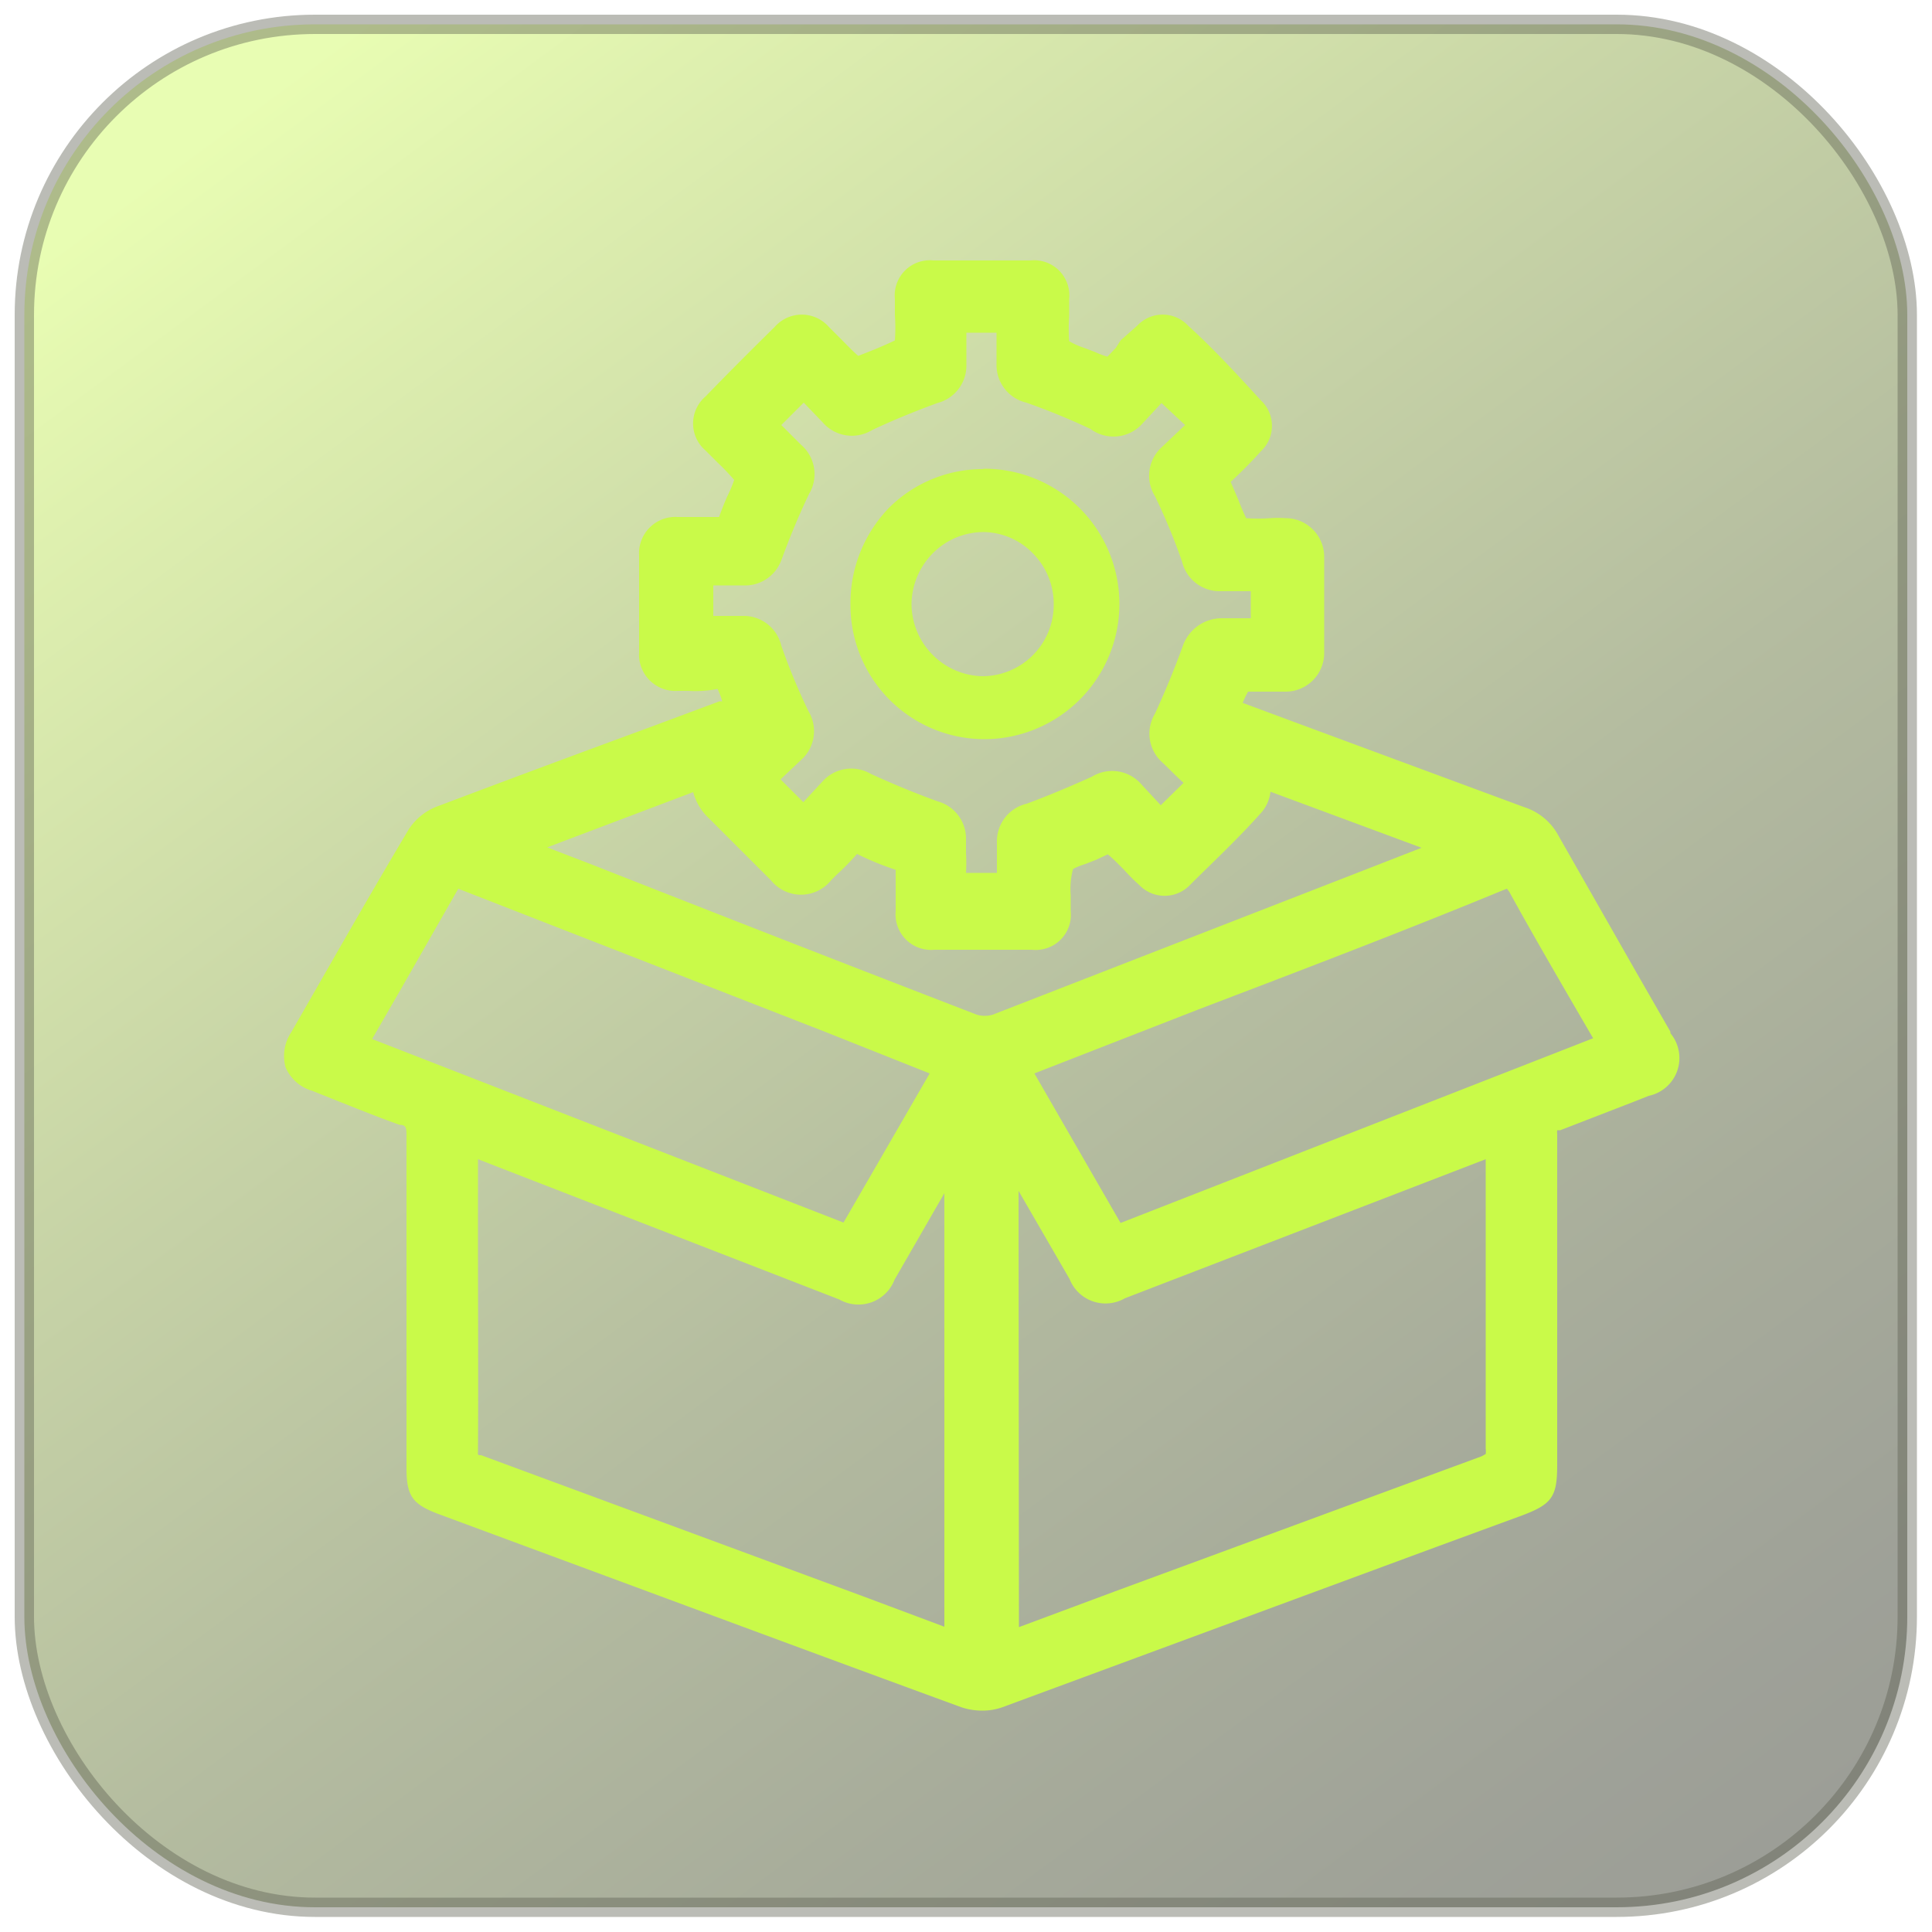
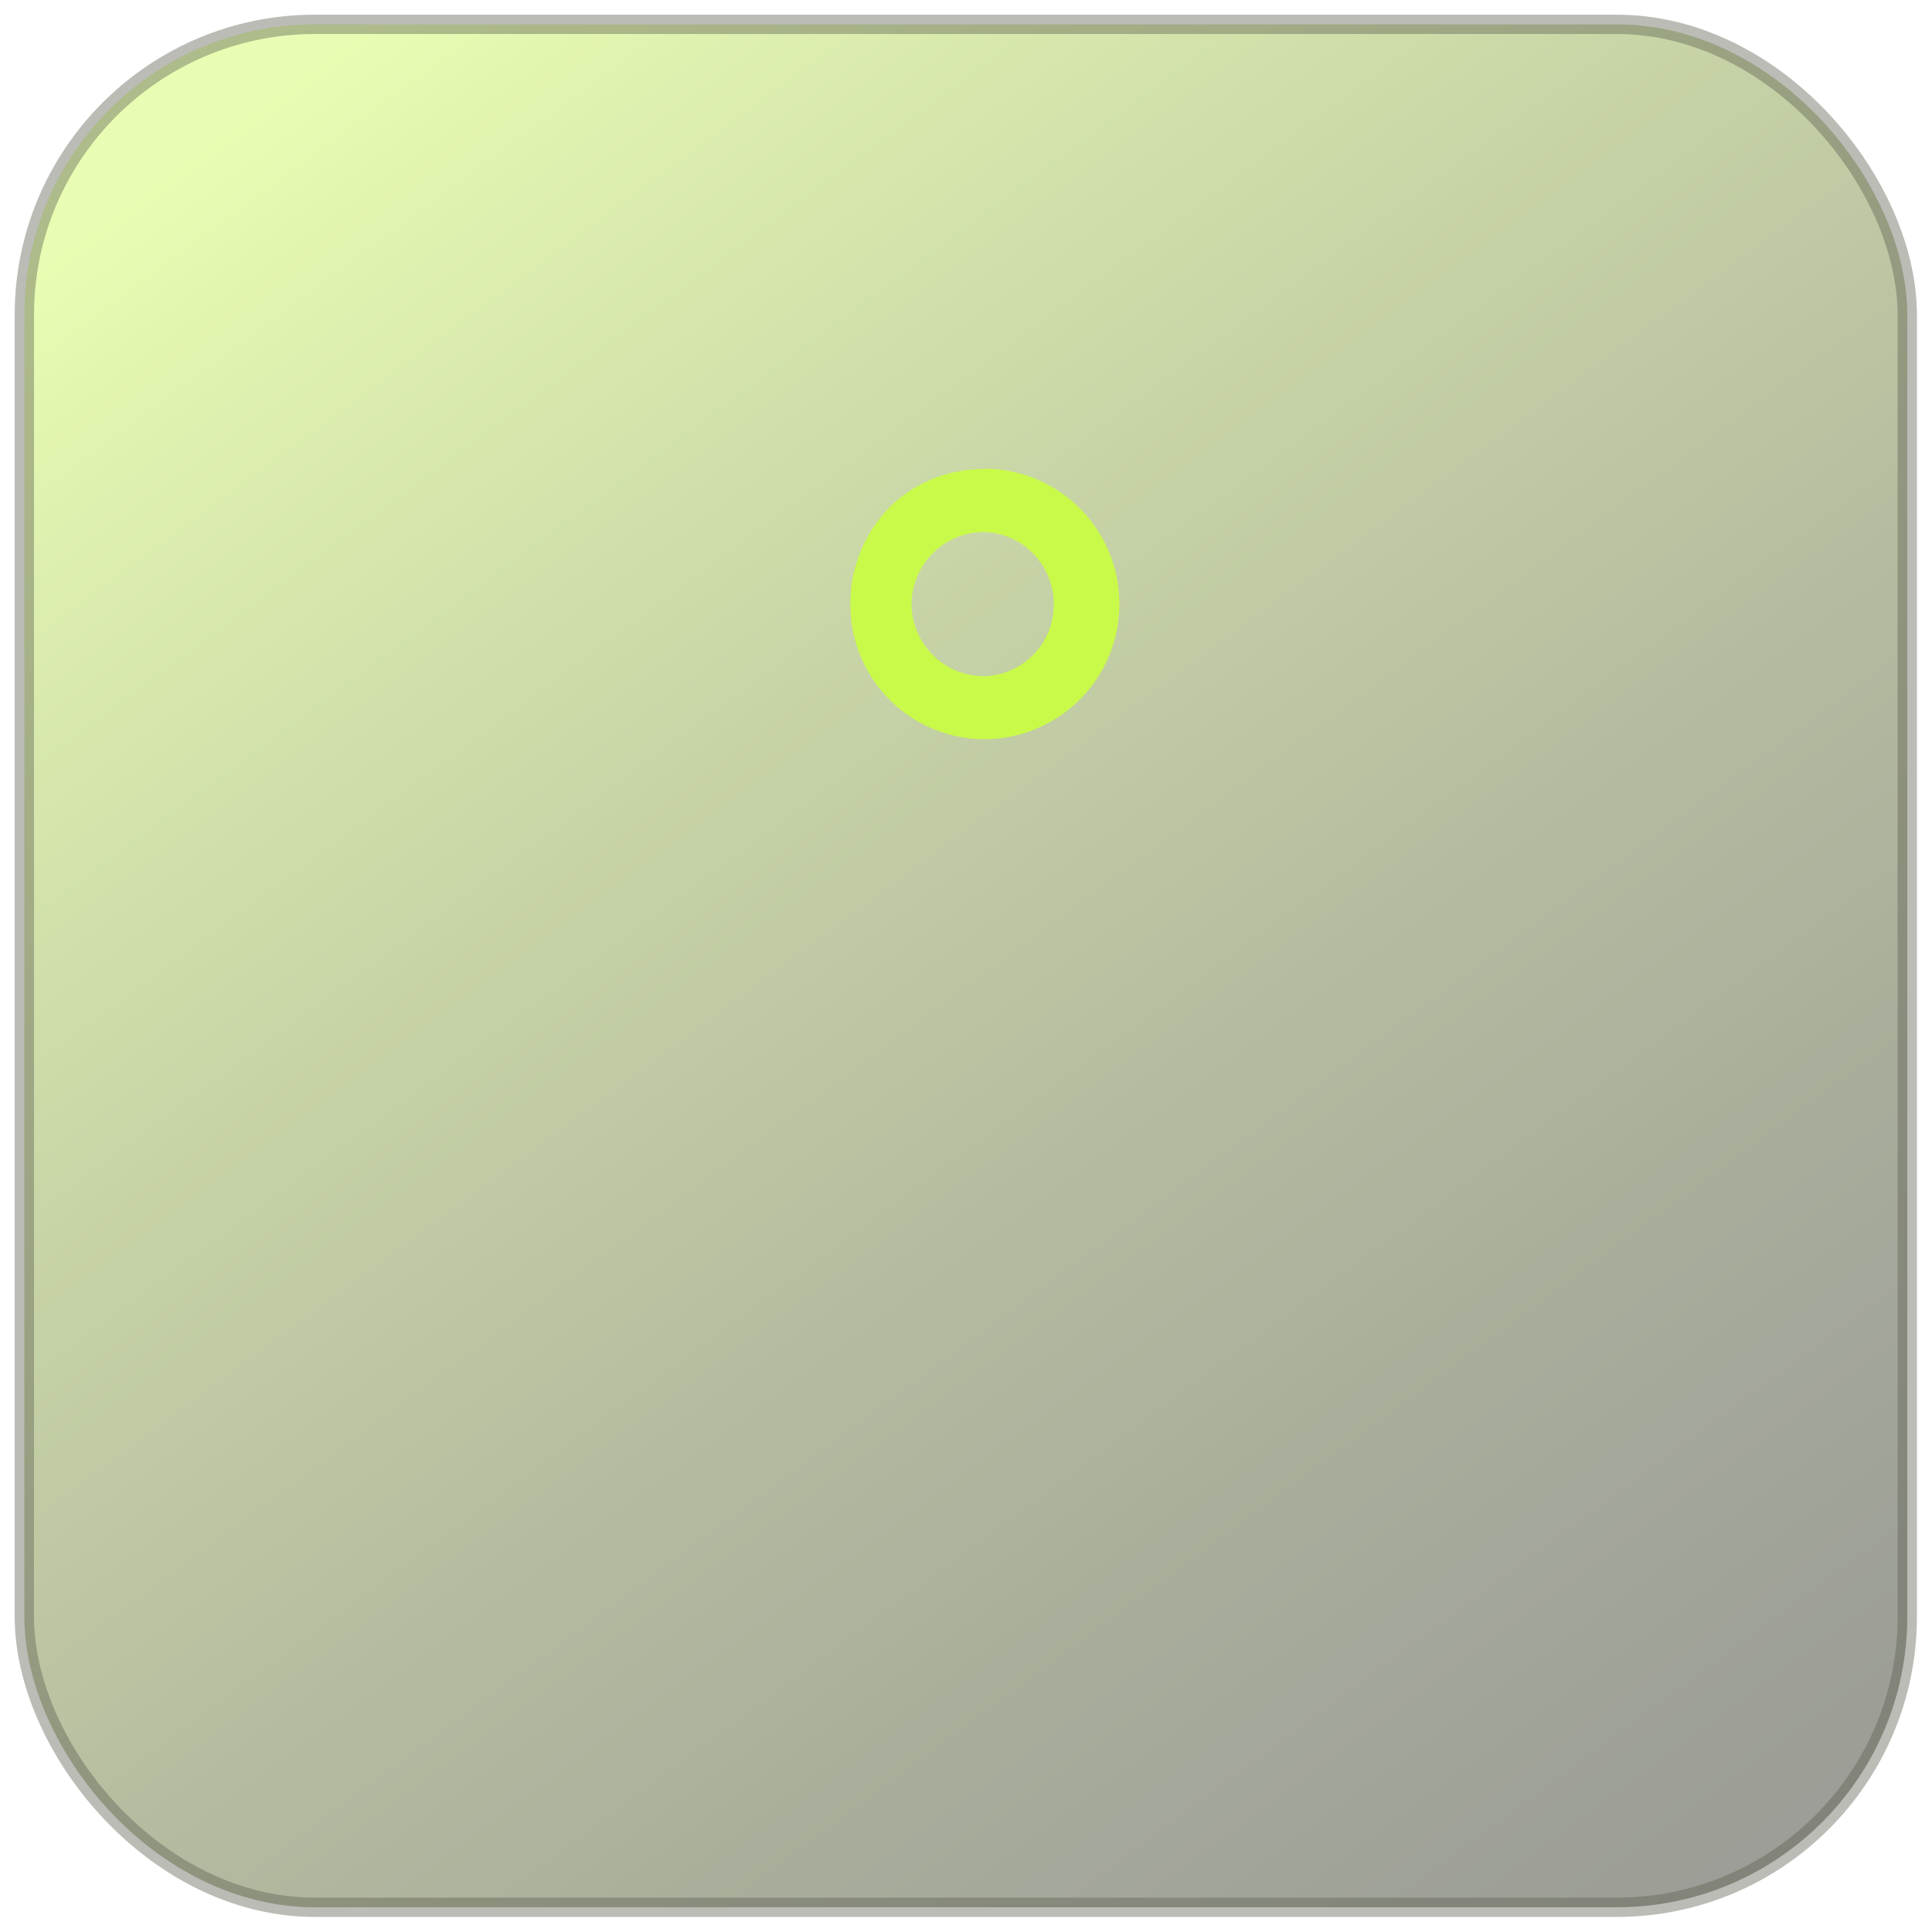
<svg xmlns="http://www.w3.org/2000/svg" id="Layer_1" data-name="Layer 1" viewBox="0 0 50 50">
  <defs>
    <style>.cls-1{stroke:#5d6152;stroke-miterlimit:10;stroke-width:0.5px;opacity:0.42;fill:url(#linear-gradient);}.cls-2{fill:#c9fa49;}</style>
    <linearGradient id="linear-gradient" x1="7.79" y1="1.69" x2="43.98" y2="50.71" gradientUnits="userSpaceOnUse">
      <stop offset="0" stop-color="#c9fa49" />
      <stop offset="0.09" stop-color="#b3de41" />
      <stop offset="0.34" stop-color="#7a982c" />
      <stop offset="0.56" stop-color="#4d601c" />
      <stop offset="0.76" stop-color="#2d3810" />
      <stop offset="0.91" stop-color="#191f09" />
      <stop offset="1" stop-color="#121606" />
    </linearGradient>
  </defs>
  <rect class="cls-1" x="0.63" y="0.63" width="48.73" height="48.73" rx="7.52" />
-   <path class="cls-2" d="M43.23,26.7l-.89-1.55-2-3.51a1.54,1.54,0,0,0-.89-.75l-5.89-2.18-1.4-.52h0a2.53,2.53,0,0,1,.14-.29c.29,0,.58,0,.87,0h.1a1,1,0,0,0,1-1V14.41a1,1,0,0,0-1-1,2.67,2.67,0,0,0-.4,0,4.29,4.29,0,0,1-.62,0c-.07-.15-.14-.31-.2-.47l-.2-.47c.27-.25.53-.51.78-.79a.9.9,0,0,0,0-1.32C32,9.67,31.38,9,30.75,8.43a.9.9,0,0,0-1.32,0L29,8.81,28.88,9l-.22.23a2.06,2.06,0,0,1-.32-.12L28.05,9a2,2,0,0,1-.38-.17,4.7,4.7,0,0,1,0-.65V7.74a.91.91,0,0,0-1-1H24.16a.91.91,0,0,0-1,1v.41a4.85,4.85,0,0,1,0,.66c-.29.14-.61.27-.95.4-.16-.14-.3-.29-.45-.44l-.31-.31a.93.93,0,0,0-1.4,0c-.6.59-1.2,1.19-1.79,1.8a.92.92,0,0,0,0,1.4l.31.31a6,6,0,0,1,.43.45,3.25,3.25,0,0,1-.18.43c-.08.18-.15.36-.21.53-.36,0-.71,0-1.07,0a.94.94,0,0,0-1,1c0,.84,0,1.67,0,2.5a.94.94,0,0,0,1,1h.28a2.92,2.92,0,0,0,.75-.05,1.75,1.75,0,0,1,.12.32l-.07,0-1.69.63c-1.85.68-3.71,1.37-5.56,2.07a1.53,1.53,0,0,0-.79.61c-.93,1.56-1.83,3.14-2.73,4.71l-.31.54a1.11,1.11,0,0,0-.15.91,1.07,1.07,0,0,0,.69.61l.5.2c.58.23,1.17.47,1.76.68.16,0,.18.07.18.26q0,3.57,0,7.14v1.49c0,.72.16.93.82,1.18l2.24.83c3.76,1.39,7.52,2.79,11.29,4.17a1.67,1.67,0,0,0,.55.09,1.51,1.51,0,0,0,.53-.09l11.26-4.16,2.18-.8c.77-.29.91-.48.91-1.3V36.13q0-3.39,0-6.78a.36.36,0,0,1,0-.1s0,0,.08,0l1.86-.72.43-.17a1,1,0,0,0,.56-1.62ZM26.36,30.82l1.32,2.28a1,1,0,0,0,1.43.5L38.45,30V31.6c0,2,0,3.93,0,5.89a.55.55,0,0,1,0,.14l-.11.06-9.5,3.5-2.47.92ZM31,26.13c2.62-1,5.25-2,7.87-3.08L39,23l.06.08c.55,1,1.13,2,1.71,3l.46.79L29,31.65l-2.23-3.87Zm-6.94,1.65-2.23,3.86L9.63,26.89l.75-1.3L11.86,23l9.51,3.71ZM20.22,14.5c.22-.6.46-1.18.72-1.72a1,1,0,0,0-.21-1.27L20.22,11l.58-.58.49.51a1,1,0,0,0,1.28.2c.55-.26,1.12-.49,1.69-.7a1,1,0,0,0,.75-1V9.07c0-.15,0-.29,0-.46h.78c0,.12,0,.24,0,.35v.46a1,1,0,0,0,.77,1,17.71,17.71,0,0,1,1.66.68A1,1,0,0,0,29.53,11l.53-.57.61.57-.59.56a1,1,0,0,0-.19,1.28,15.92,15.92,0,0,1,.7,1.69,1,1,0,0,0,1,.77h.78V16h-.77a1.07,1.07,0,0,0-1,.75c-.22.6-.46,1.18-.71,1.72a1,1,0,0,0,.2,1.27c.18.17.35.35.54.52l-.59.58-.5-.54a1,1,0,0,0-1.28-.2c-.6.27-1.15.5-1.69.7a1,1,0,0,0-.77,1c0,.15,0,.3,0,.45s0,.22,0,.34H25a4.34,4.34,0,0,0,0-.51v-.34a1,1,0,0,0-.73-1c-.58-.21-1.16-.45-1.73-.71a1,1,0,0,0-1.25.19l-.5.54-.59-.59.53-.5a1,1,0,0,0,.19-1.27,16.3,16.3,0,0,1-.7-1.69,1,1,0,0,0-1-.77h-.76v-.79h.77A1,1,0,0,0,20.22,14.5Zm-2.28,6a1.43,1.43,0,0,0,.41.68l1,1,.6.6a1,1,0,0,0,1.56,0l.14-.14a6.75,6.75,0,0,0,.53-.54,7.41,7.41,0,0,0,1,.41c0,.35,0,.71,0,1.07a.92.92,0,0,0,1,1h2.53a.91.91,0,0,0,1-1v-.41a2,2,0,0,1,.06-.68,1.79,1.79,0,0,1,.32-.13l.28-.11.3-.14a3.51,3.51,0,0,1,.26.24l.16.16a4.78,4.78,0,0,0,.39.39.91.91,0,0,0,1.32,0l.15-.15c.57-.56,1.17-1.13,1.71-1.74a1,1,0,0,0,.22-.52l3.91,1.45-1.23.48-9.87,3.84a.72.72,0,0,1-.41,0q-5-1.93-10-3.9l-1.12-.43ZM12.37,31.81V30l9.35,3.63a1,1,0,0,0,1.43-.51l1.29-2.24V42.1l-2.11-.79-9.88-3.65c-.07,0-.09,0-.08-.07C12.38,35.66,12.37,33.74,12.37,31.81Z" />
-   <path class="cls-2" d="M25.43,12.14h0a3.44,3.44,0,0,0-2.42,1,3.55,3.55,0,0,0-1,2.53,3.47,3.47,0,0,0,3.46,3.46h0a3.5,3.5,0,0,0,0-7Zm1.84,3.53a1.85,1.85,0,0,1-1.88,1.83h0a1.88,1.88,0,0,1-1.8-1.88,1.9,1.9,0,0,1,.58-1.33,1.85,1.85,0,0,1,1.3-.52h0a1.81,1.81,0,0,1,1.28.57A1.86,1.86,0,0,1,27.27,15.67Z" />
+   <path class="cls-2" d="M25.43,12.14h0a3.44,3.44,0,0,0-2.42,1,3.55,3.55,0,0,0-1,2.53,3.47,3.47,0,0,0,3.46,3.46h0a3.5,3.5,0,0,0,0-7Zm1.84,3.53a1.85,1.85,0,0,1-1.88,1.83a1.88,1.88,0,0,1-1.8-1.88,1.9,1.9,0,0,1,.58-1.33,1.85,1.85,0,0,1,1.3-.52h0a1.81,1.81,0,0,1,1.28.57A1.86,1.86,0,0,1,27.27,15.67Z" />
</svg>